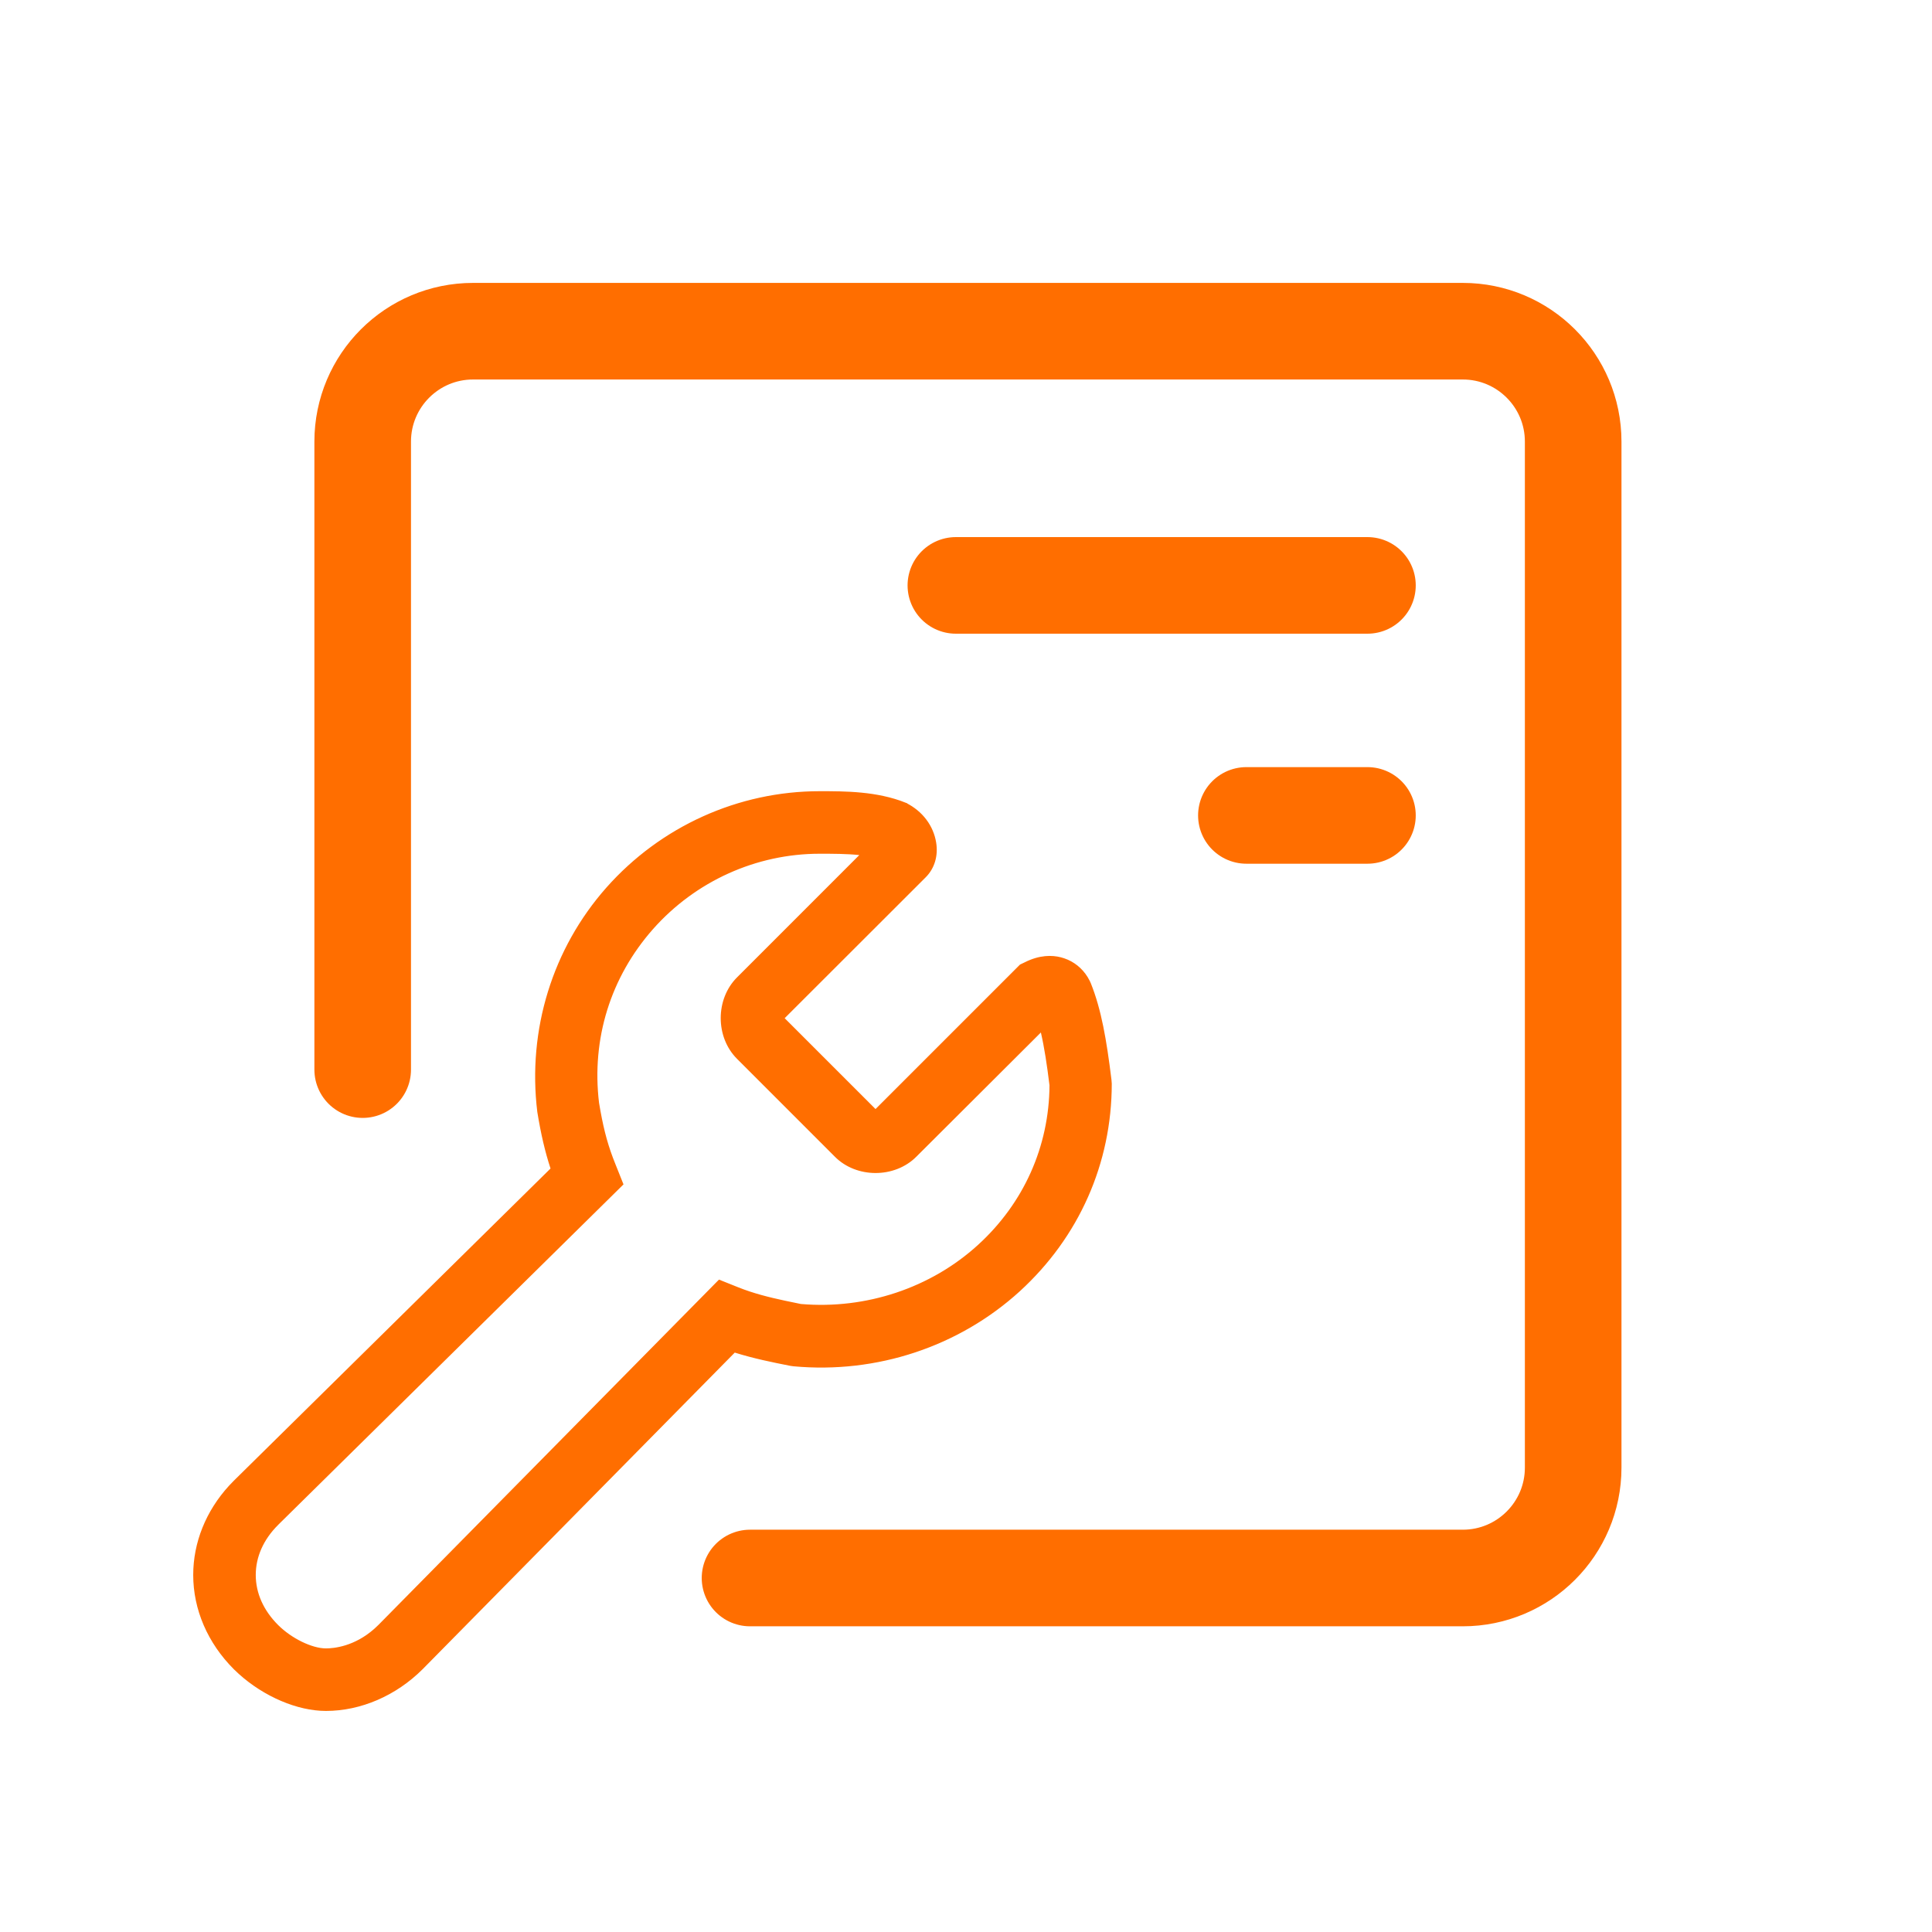
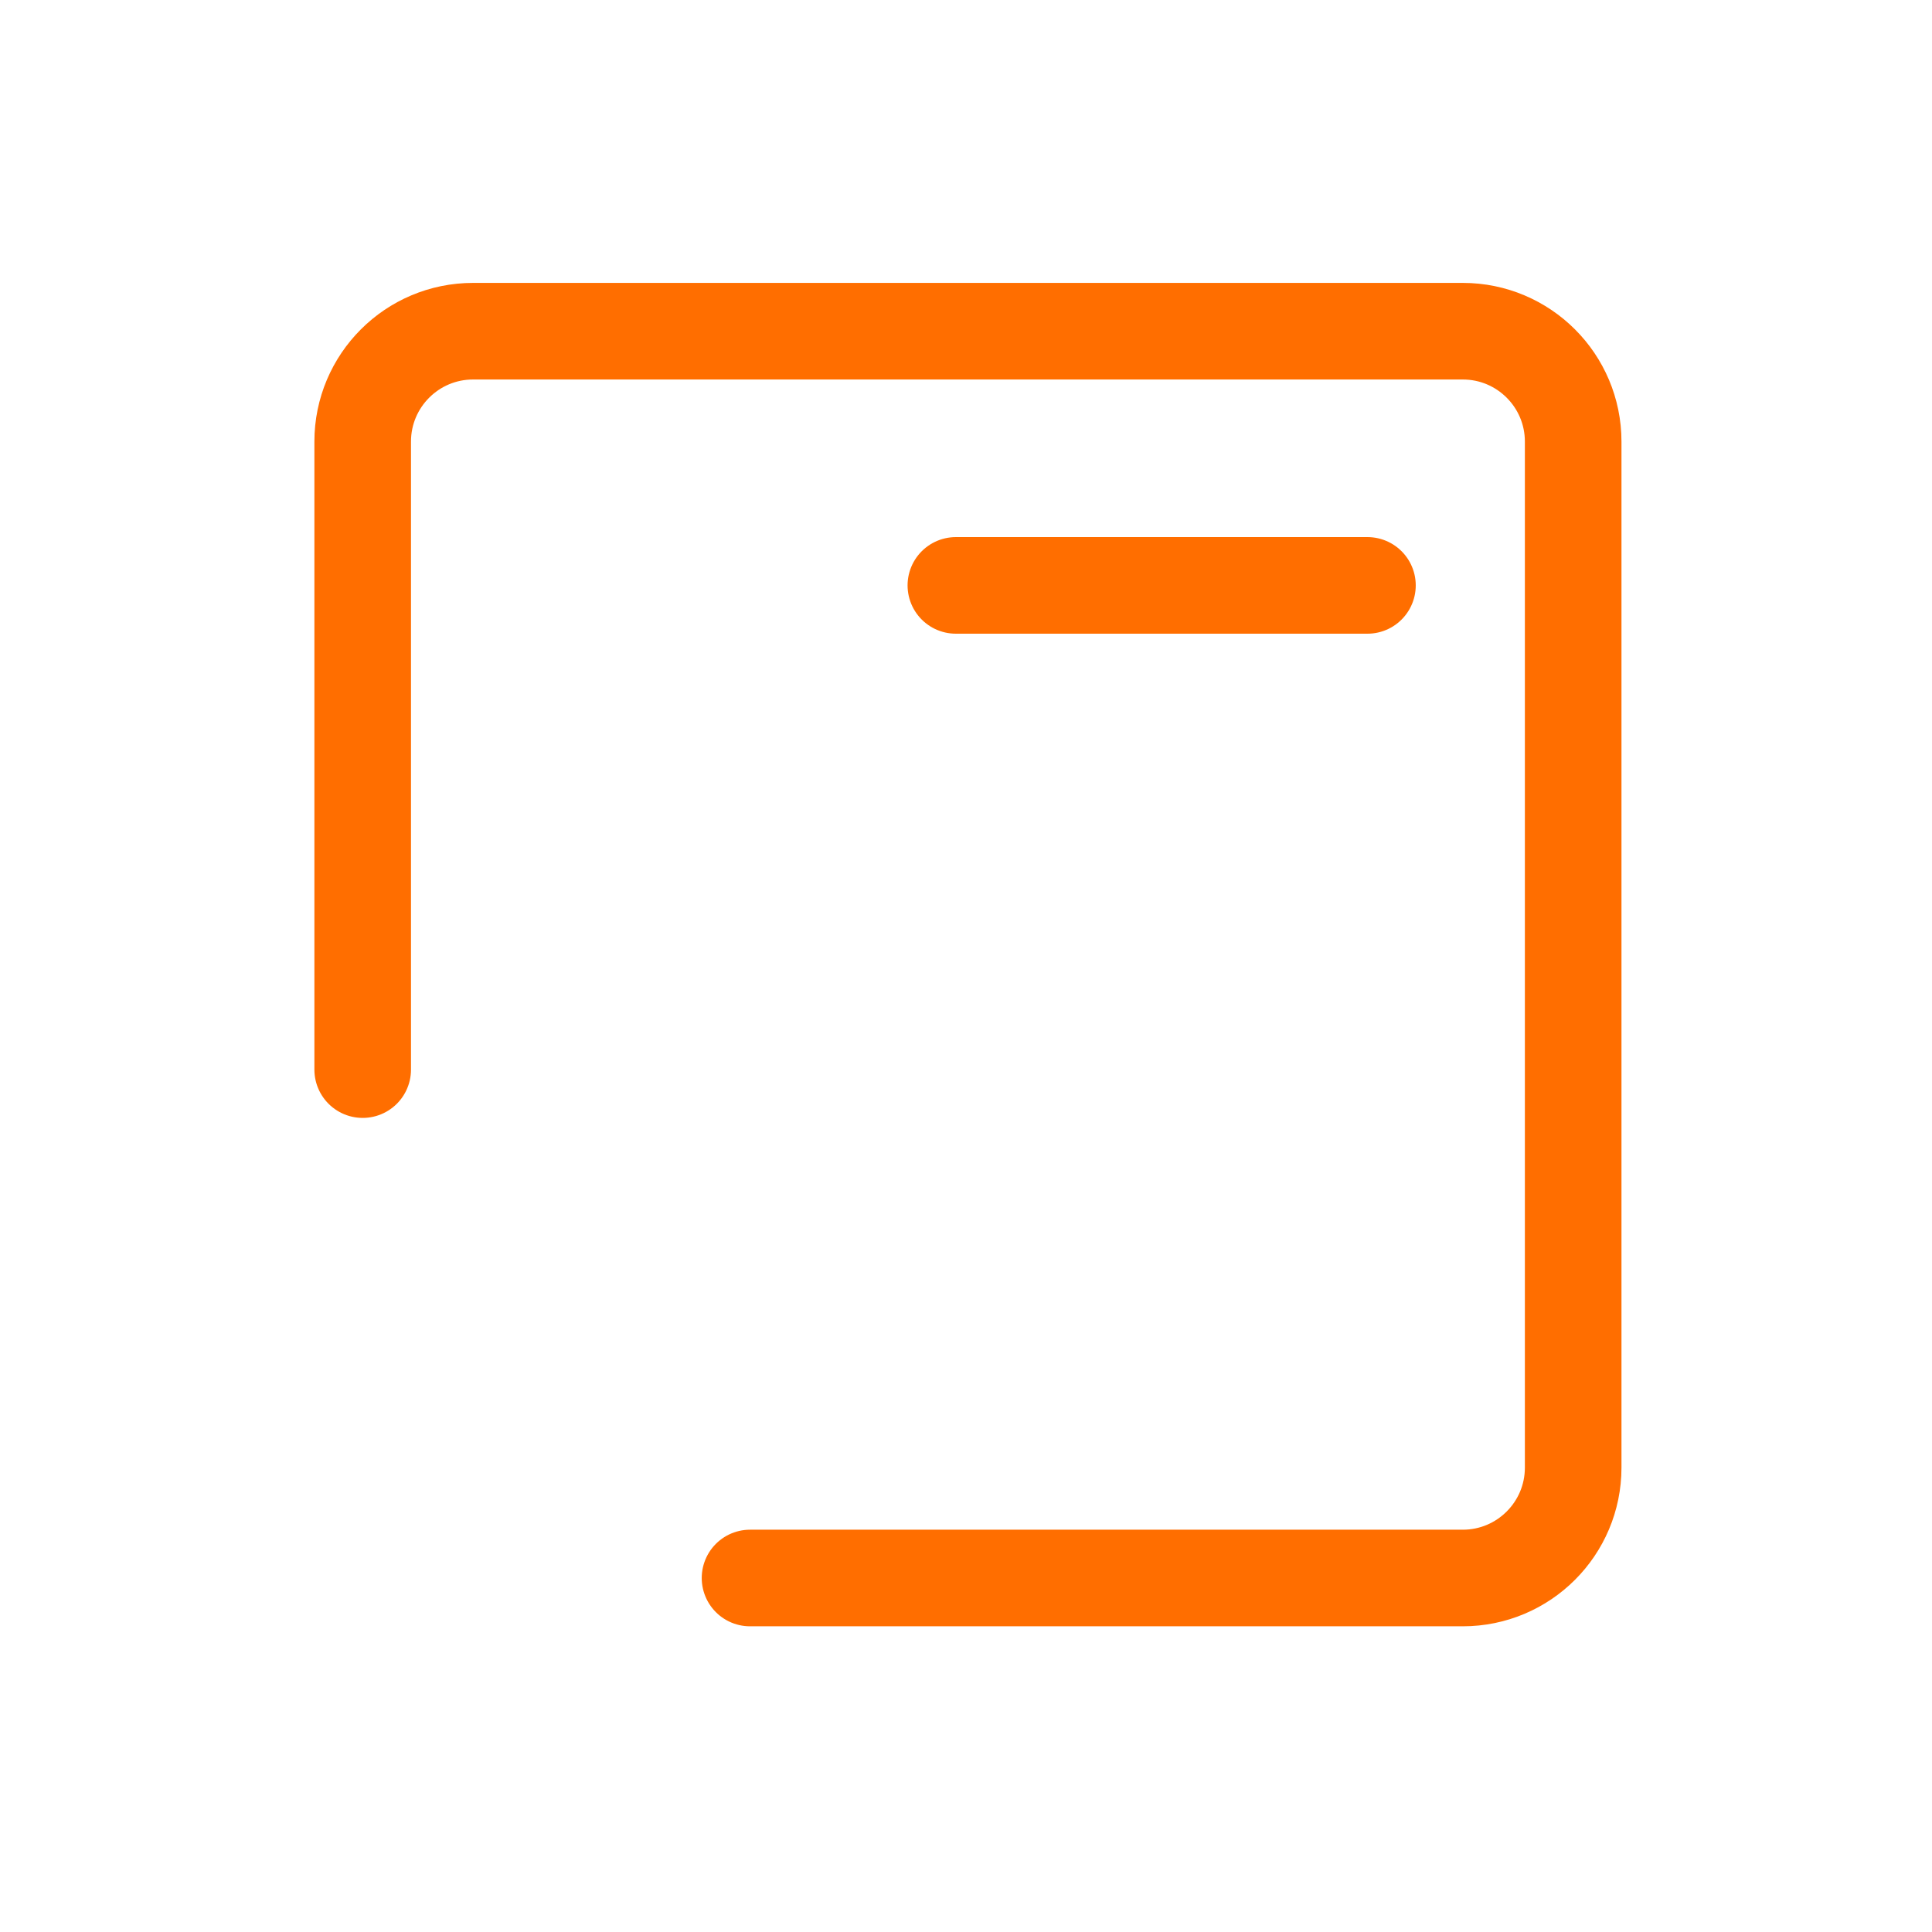
<svg xmlns="http://www.w3.org/2000/svg" width="70" height="70" viewBox="0 0 70 70" fill="none">
-   <path d="M29.698 28.764C30.622 28.764 31.755 28.765 32.779 29.174V29.175C33.362 29.464 33.73 29.972 33.822 30.539C33.898 30.996 33.766 31.422 33.472 31.716L28.361 36.822L28.292 36.891L31.722 40.321L31.791 40.252L37.014 35.029L37.167 34.956L37.168 34.955C37.688 34.692 38.116 34.704 38.41 34.779L38.528 34.814C38.856 34.925 39.137 35.148 39.325 35.454L39.4 35.59L39.435 35.669V35.669C39.807 36.6 39.995 37.678 40.173 39.127V39.127L40.184 39.268C40.181 42.125 39.012 44.767 36.886 46.711C34.71 48.695 31.757 49.684 28.757 49.406L28.645 49.39C27.993 49.261 27.33 49.127 26.651 48.914L26.595 48.895L26.553 48.938L15.247 60.406C14.298 61.355 13.043 61.893 11.809 61.893C10.8 61.893 9.61 61.383 8.717 60.576L8.542 60.411C7.609 59.478 7.098 58.288 7.098 57.064C7.098 55.916 7.547 54.794 8.372 53.894L8.542 53.717L20.016 42.406L20.059 42.364L20.039 42.306C19.842 41.703 19.698 41.089 19.564 40.274C19.205 37.322 20.114 34.404 22.044 32.223C23.99 30.026 26.78 28.764 29.698 28.764ZM29.698 30.835C27.371 30.835 25.148 31.84 23.592 33.593C22.03 35.357 21.325 37.625 21.608 39.973L21.609 39.978C21.747 40.804 21.882 41.355 22.114 41.977L22.22 42.248L22.476 42.889L10.002 55.186V55.187C9.463 55.726 9.169 56.376 9.169 57.064C9.169 57.752 9.463 58.402 10.007 58.946C10.258 59.197 10.575 59.416 10.894 59.571C11.21 59.725 11.537 59.822 11.809 59.822C12.117 59.822 12.882 59.747 13.628 59.086L13.777 58.946L26.074 46.477L26.716 46.734C27.269 46.955 27.834 47.096 28.416 47.221L29.004 47.343L29.016 47.344C31.395 47.546 33.77 46.756 35.501 45.177C37.178 43.648 38.107 41.571 38.123 39.326H38.124L38.122 39.313C38.03 38.562 37.933 37.926 37.808 37.387L37.768 37.216L37.644 37.34L33.132 41.84V41.841C32.382 42.591 31.062 42.59 30.318 41.841L26.773 38.295C26.023 37.546 26.023 36.231 26.773 35.481L31.203 31.05L31.348 30.907L31.145 30.884C30.685 30.835 30.172 30.835 29.698 30.835Z" fill="#FF6E00" stroke="#FF6E00" stroke-width="0.195" />
  <path d="M13.141 38.754V16C13.141 13.791 14.931 12 17.141 12H52.999C55.208 12 56.999 13.791 56.999 16V53.174C56.999 55.383 55.208 57.174 52.999 57.174H27.175" stroke="#FF6E00" stroke-width="3.5" stroke-linecap="round" />
-   <path d="M49.545 21.21H34.633M49.545 29.544H45.159" stroke="#FF6E00" stroke-width="3.5" stroke-linecap="round" />
+   <path d="M49.545 21.21H34.633M49.545 29.544" stroke="#FF6E00" stroke-width="3.5" stroke-linecap="round" />
</svg>